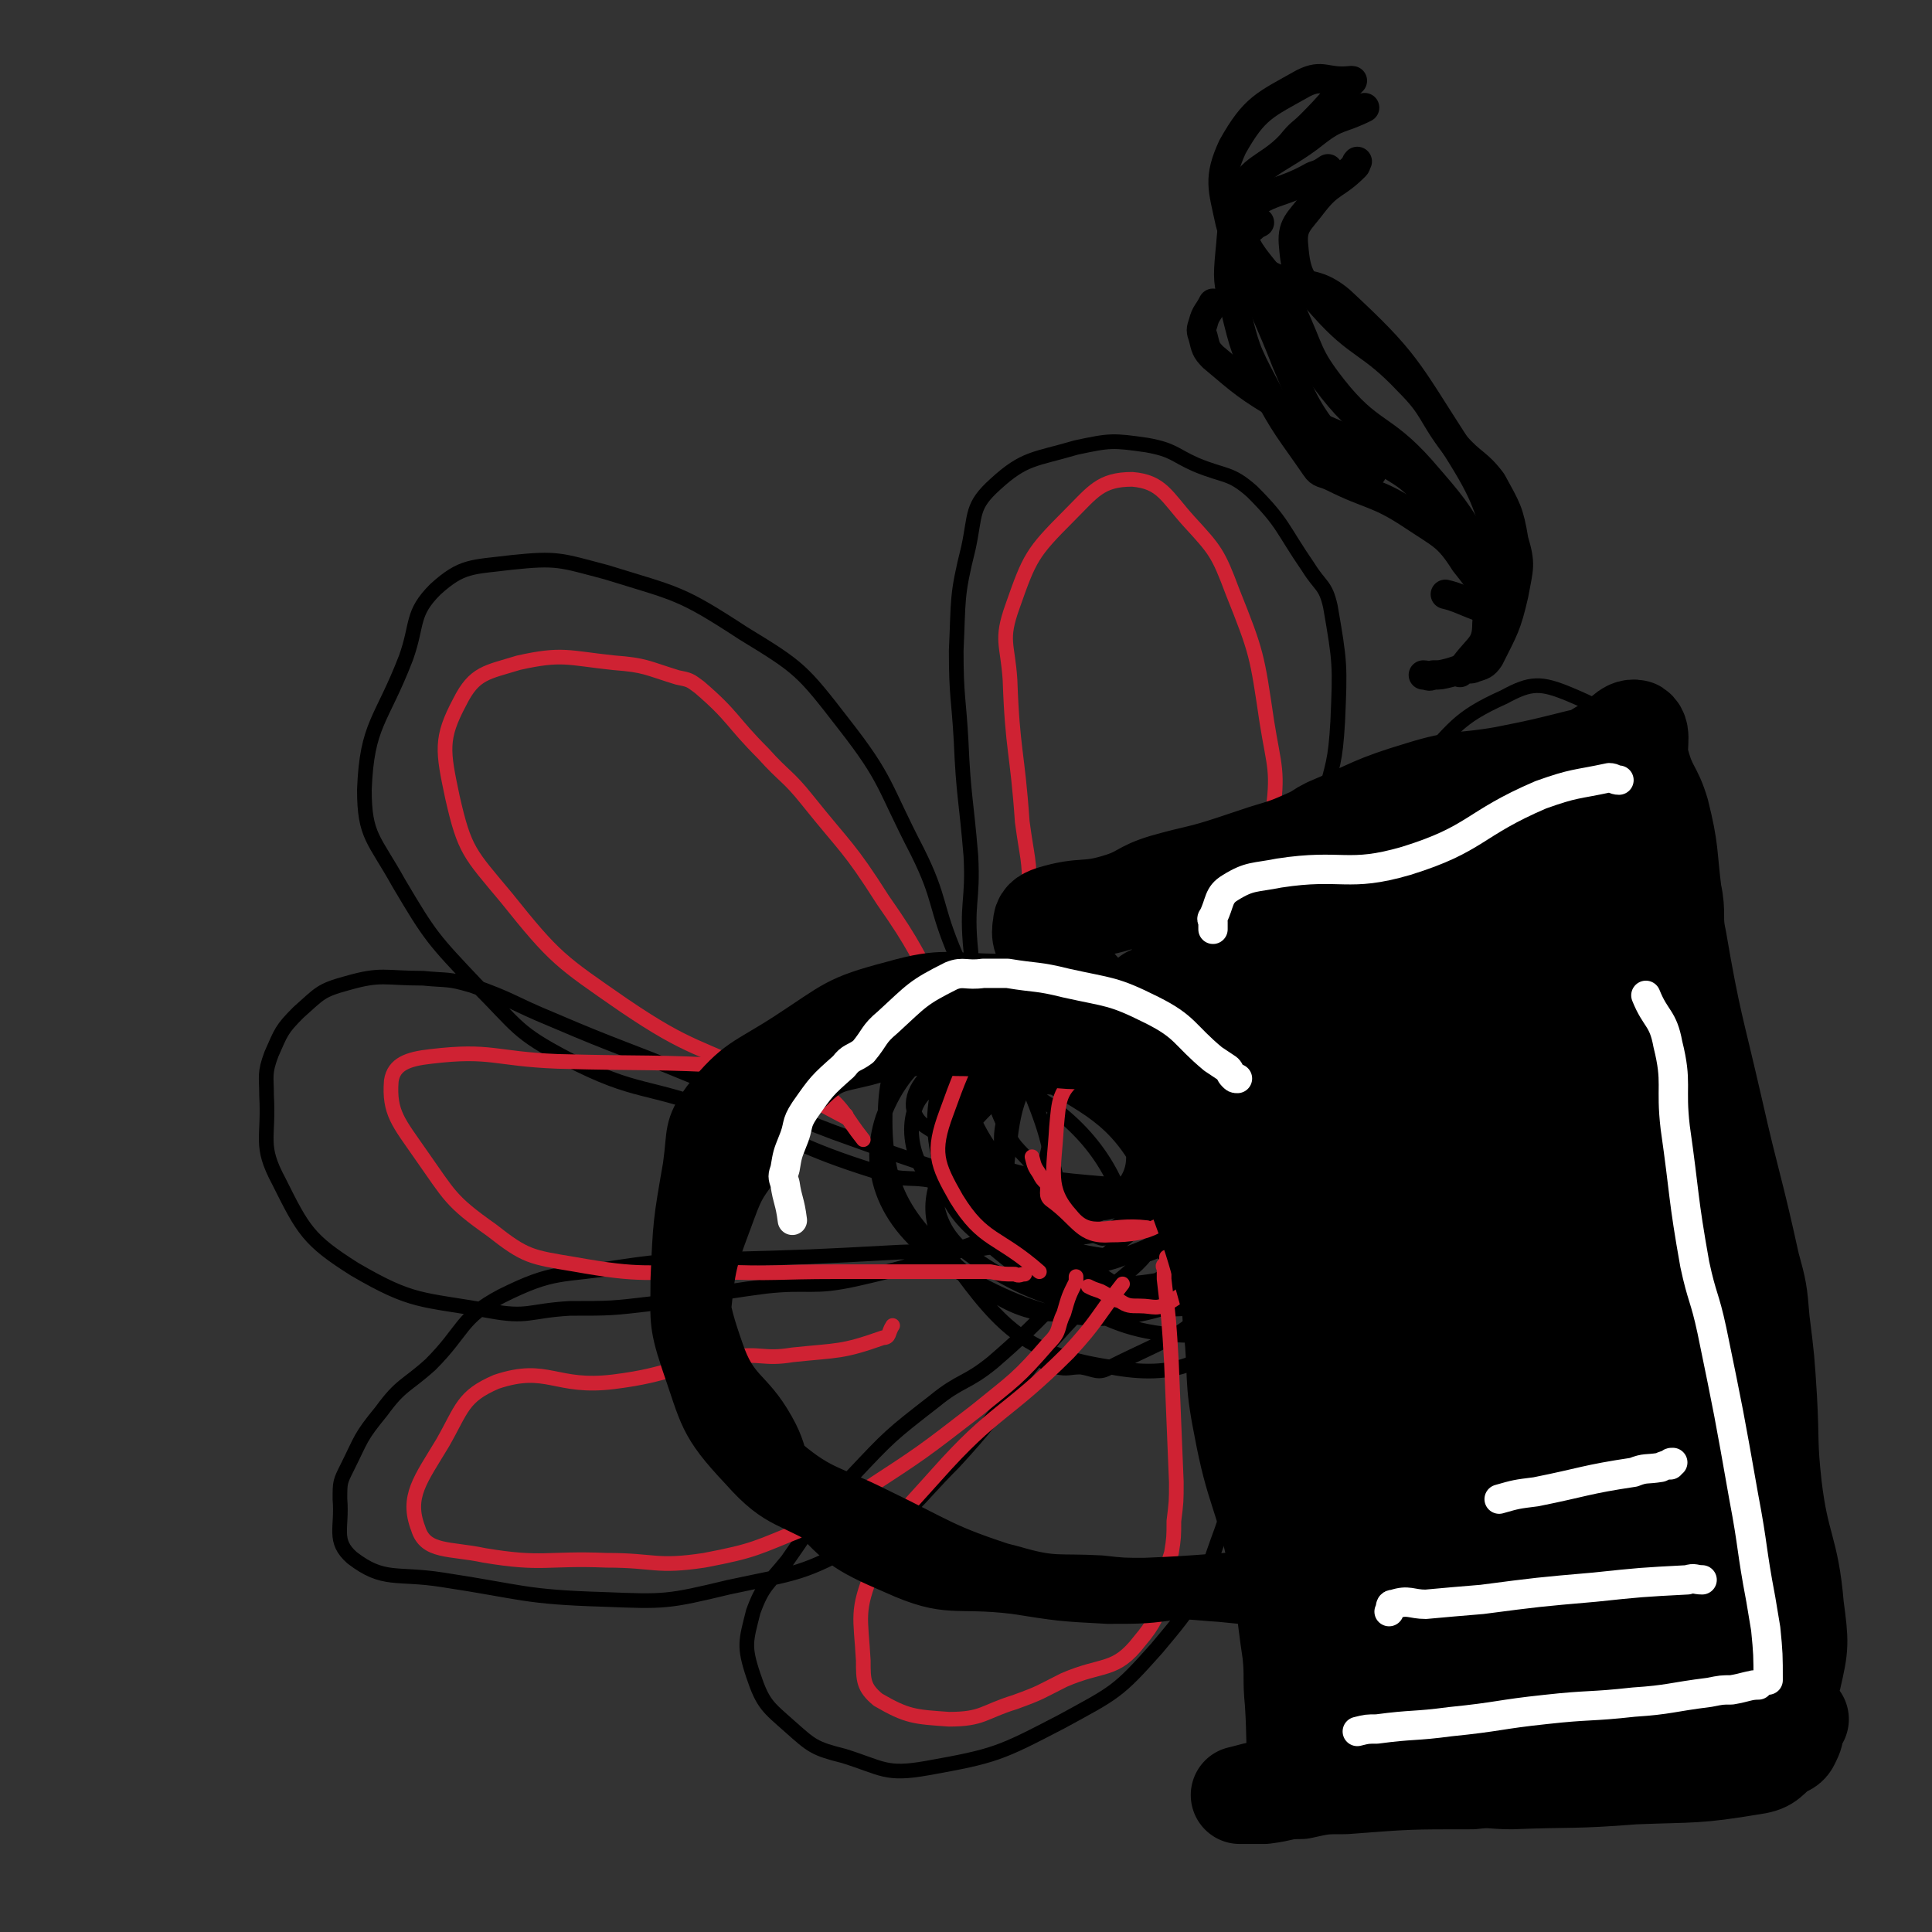
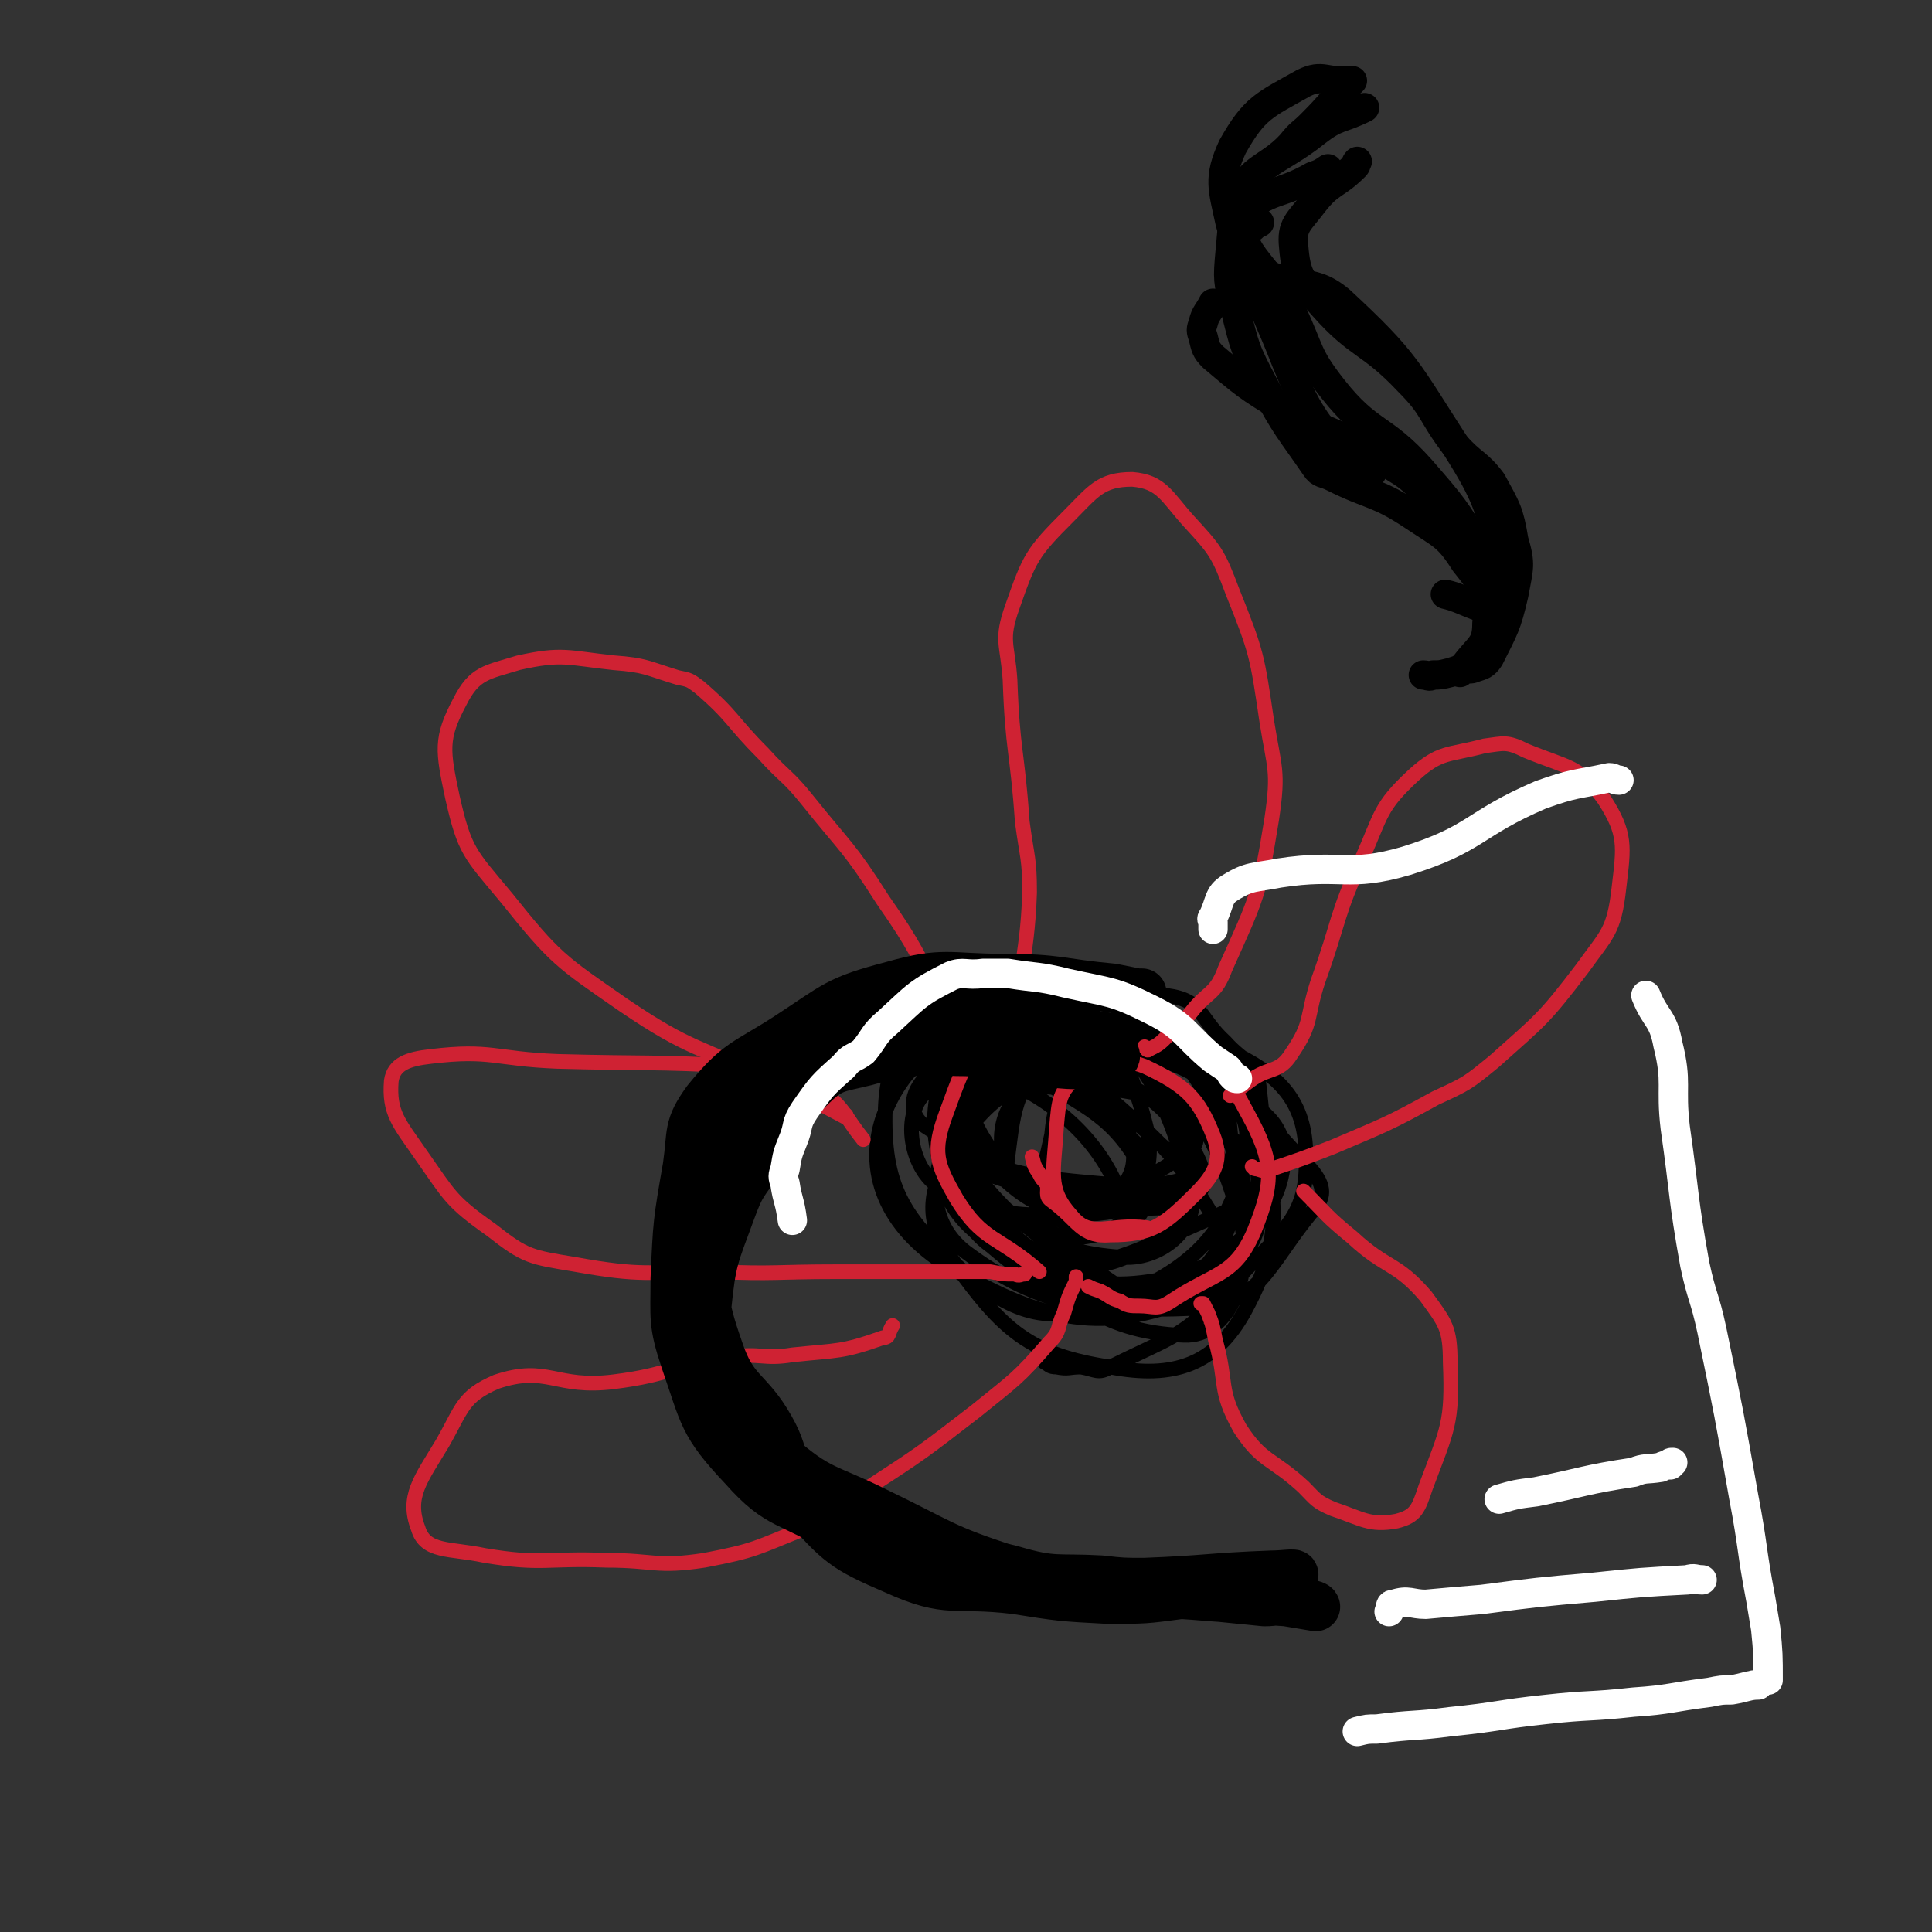
<svg xmlns="http://www.w3.org/2000/svg" viewBox="0 0 790 790" version="1.1">
  <rect x="0" y="0" width="790" height="790" fill="#333333" stroke="none" />
  <g fill="none" stroke="#000000" stroke-width="6" stroke-linecap="round" stroke-linejoin="round">
-     <path d="M436,500c0,0 0,0 0,0 0,0 0,1 1,0 4,-2 3,-3 8,-6 4,-3 5,-2 9,-5 8,-7 8,-7 15,-15 14,-17 15,-16 26,-35 9,-15 6,-16 14,-32 8,-16 11,-14 18,-30 10,-23 8,-24 14,-49 4,-16 5,-16 6,-33 1,-23 1,-24 -3,-47 -2,-9 -4,-8 -9,-16 -11,-16 -10,-18 -23,-31 -9,-8 -11,-6 -23,-11 -9,-4 -9,-6 -20,-8 -14,-2 -15,-2 -29,1 -17,5 -21,4 -33,15 -10,9 -8,12 -11,26 -5,20 -4,21 -5,42 0,19 1,19 2,37 1,23 2,23 4,47 1,19 -2,19 0,39 2,22 2,22 7,45 2,14 1,14 7,27 4,10 7,9 13,18 3,4 3,5 5,9 0,1 0,1 1,2 " />
-     <path d="M436,500c0,0 0,0 0,0 0,-1 0,-1 0,-2 -1,-2 -1,-2 -2,-4 0,-3 1,-3 0,-5 -6,-21 -4,-21 -12,-41 -13,-29 -17,-28 -31,-57 -9,-21 -6,-23 -16,-43 -14,-27 -12,-29 -30,-52 -17,-22 -18,-23 -41,-37 -26,-17 -27,-16 -56,-25 -19,-5 -20,-6 -39,-4 -16,2 -20,1 -31,11 -10,10 -7,14 -12,28 -10,26 -16,27 -17,54 0,19 4,20 14,38 13,22 14,23 32,42 17,17 16,19 37,30 29,15 32,10 63,22 32,11 31,14 63,24 13,5 14,1 28,5 22,5 22,5 44,13 9,3 9,5 17,8 2,1 5,2 4,1 -4,-3 -6,-6 -14,-10 -22,-9 -23,-7 -47,-16 -24,-8 -24,-8 -49,-17 -29,-11 -29,-12 -58,-23 -29,-12 -29,-11 -57,-23 -17,-7 -16,-8 -33,-14 -10,-3 -10,-2 -20,-3 -16,0 -17,-2 -31,2 -11,3 -11,4 -20,12 -7,7 -7,8 -11,17 -3,8 -2,9 -2,17 1,18 -3,20 5,35 10,20 12,24 31,36 24,14 27,12 55,17 16,3 16,0 33,-1 17,0 17,0 34,-2 23,-3 23,-4 46,-7 18,-2 19,1 37,-3 31,-7 31,-9 61,-19 19,-7 18,-9 37,-13 9,-3 10,-1 19,-1 1,0 2,-1 1,-1 -25,9 -26,13 -53,19 -23,5 -23,3 -47,4 -37,2 -37,2 -74,3 -20,1 -20,0 -40,3 -25,4 -27,1 -49,12 -17,9 -15,14 -29,28 -10,9 -12,8 -20,19 -9,11 -8,11 -14,23 -3,6 -3,6 -3,13 1,12 -3,17 5,24 13,10 18,6 37,9 33,5 33,7 66,8 25,1 26,1 51,-5 28,-6 30,-5 55,-19 21,-12 20,-15 37,-32 25,-27 22,-30 46,-56 13,-14 15,-12 29,-25 3,-3 3,-3 5,-7 5,-9 6,-10 10,-18 0,-1 -2,0 -2,0 -16,13 -16,12 -31,26 -21,19 -19,20 -41,39 -11,9 -13,7 -24,16 -18,14 -18,14 -34,31 -15,16 -14,17 -26,34 -8,10 -10,10 -14,21 -3,12 -4,14 0,26 4,12 6,13 15,21 9,8 10,9 22,12 16,5 17,8 34,5 28,-5 30,-6 55,-19 22,-12 23,-12 39,-30 16,-19 17,-21 25,-44 9,-24 6,-25 9,-51 1,-11 -1,-11 -2,-21 -3,-16 -1,-18 -7,-32 -4,-10 -7,-8 -14,-16 -7,-10 -7,-10 -13,-19 -2,-3 -1,-3 -3,-6 -1,-2 -1,-2 -2,-3 0,0 0,1 1,1 1,6 0,7 1,12 5,14 6,13 12,26 9,22 10,21 17,43 6,17 2,19 10,35 11,23 10,27 29,42 12,10 15,7 31,8 19,2 24,7 39,-3 17,-11 16,-17 25,-37 5,-12 7,-15 3,-27 -7,-24 -8,-26 -23,-46 -12,-15 -16,-12 -32,-23 -21,-15 -21,-16 -44,-28 -12,-6 -12,-5 -25,-9 -10,-4 -11,-3 -21,-7 -4,-1 -4,-2 -8,-4 -1,0 -2,0 -3,0 0,0 1,0 2,0 4,1 4,0 8,1 11,2 11,3 22,4 24,3 24,2 48,3 24,1 25,6 47,1 18,-3 20,-4 34,-15 19,-16 20,-18 32,-38 11,-17 10,-19 14,-38 4,-22 5,-23 2,-45 -1,-14 -1,-16 -10,-27 -14,-16 -16,-19 -35,-27 -12,-5 -16,-5 -27,1 -20,9 -20,13 -36,29 -12,12 -10,13 -20,26 -10,13 -12,13 -19,27 -6,11 -5,12 -8,24 0,1 0,1 0,1 " />
    <path d="M427,557c0,0 0,0 0,0 2,1 2,2 5,2 5,1 5,0 10,0 6,1 7,3 12,0 26,-13 30,-12 49,-33 20,-22 32,-27 31,-53 0,-23 -11,-34 -33,-44 -22,-10 -30,-6 -55,3 -31,12 -39,13 -56,38 -11,17 -12,30 0,46 20,28 31,38 64,43 26,5 43,-1 55,-23 19,-35 10,-48 6,-91 -1,-11 -6,-10 -14,-19 -11,-10 -9,-17 -24,-19 -37,-7 -46,-13 -80,0 -24,10 -34,22 -35,46 -1,32 7,45 32,67 21,18 36,22 61,12 32,-13 47,-27 54,-58 5,-24 -12,-30 -31,-52 -7,-8 -11,-9 -20,-6 -33,10 -47,8 -64,33 -13,19 -13,39 4,54 30,28 48,34 90,32 27,-1 30,-17 48,-39 6,-6 6,-11 0,-18 -32,-33 -36,-50 -77,-60 -26,-6 -35,9 -57,29 -11,10 -6,15 -9,31 -1,8 -5,13 2,17 32,19 41,34 75,29 29,-4 54,-22 51,-47 -3,-32 -27,-54 -63,-65 -26,-9 -46,3 -61,25 -13,19 -12,36 5,57 27,34 48,51 82,52 19,1 29,-26 23,-48 -11,-38 -24,-60 -57,-72 -24,-8 -43,8 -58,32 -12,19 -14,41 3,54 28,21 60,30 88,14 23,-14 29,-46 15,-73 -14,-28 -36,-37 -71,-36 -34,1 -56,13 -66,40 -8,24 3,47 29,62 37,22 62,26 97,12 22,-9 28,-34 18,-59 -16,-39 -36,-62 -71,-68 -24,-4 -49,23 -46,48 5,37 28,43 62,75 8,8 14,11 22,5 29,-21 51,-30 53,-58 1,-22 -22,-26 -48,-41 -10,-7 -14,-6 -26,-2 -31,11 -50,8 -60,30 -8,19 2,46 23,53 33,10 50,-3 86,-18 9,-3 6,-10 5,-20 -5,-26 1,-36 -17,-52 -24,-19 -41,-28 -67,-18 -27,12 -43,34 -38,63 5,32 27,35 59,58 9,7 12,3 23,1 21,-4 29,1 41,-12 12,-13 9,-21 8,-41 0,-12 0,-15 -9,-23 -18,-16 -21,-15 -45,-24 -10,-5 -12,-8 -22,-3 -26,11 -54,15 -50,34 8,33 36,43 75,71 9,6 13,1 21,-4 11,-7 22,-11 17,-20 -20,-35 -29,-44 -66,-69 -14,-10 -19,-3 -36,-1 -6,1 -13,1 -11,6 13,34 12,59 40,72 22,11 46,-4 61,-23 9,-13 -4,-23 -13,-41 -5,-9 -5,-13 -15,-15 -29,-5 -43,-12 -62,0 -13,9 -13,28 -2,43 19,24 32,34 61,36 16,2 33,-12 29,-27 -9,-38 -23,-65 -56,-80 -21,-9 -33,13 -52,33 -7,7 -8,16 0,21 28,18 36,20 72,23 29,3 34,-3 59,-10 3,-1 -1,-5 -4,-7 -22,-12 -22,-17 -47,-21 -38,-6 -54,-14 -78,-1 -13,7 -10,33 4,41 32,17 45,9 88,8 10,0 12,-5 19,-11 1,-1 0,-2 -2,-3 -30,-21 -36,-39 -61,-40 -14,-1 -15,19 -17,34 -1,6 4,7 11,9 19,3 26,7 40,1 6,-3 6,-13 0,-18 -15,-14 -26,-24 -41,-21 -11,3 -16,20 -10,32 10,18 24,26 41,27 11,1 20,-14 15,-24 -12,-23 -23,-27 -49,-42 -11,-5 -26,-7 -26,1 2,17 11,35 31,50 13,8 27,5 35,-4 8,-9 4,-20 -2,-32 -4,-8 -11,-10 -18,-8 -7,4 -8,9 -9,19 -4,19 -9,31 -1,39 7,7 33,1 31,-8 -5,-20 -20,-39 -44,-51 -13,-5 -32,8 -31,17 1,11 15,20 36,24 29,7 50,10 63,-2 9,-9 -3,-28 -20,-38 -23,-15 -39,-20 -59,-12 -12,5 -14,24 -5,37 14,19 30,29 51,26 14,-1 22,-18 18,-34 -7,-29 -19,-54 -41,-57 -18,-3 -36,23 -37,45 -1,18 12,32 33,37 27,5 44,-3 63,-17 7,-6 -5,-12 -10,-23 " />
  </g>
  <g fill="none" stroke="#CF2233" stroke-width="6" stroke-linecap="round" stroke-linejoin="round">
    <path d="M445,526c0,0 0,0 0,0 2,1 2,1 5,2 4,2 4,3 8,4 3,2 4,2 8,2 6,0 7,2 13,-2 18,-12 26,-10 34,-29 8,-20 8,-28 -3,-48 -15,-28 -20,-33 -48,-47 -17,-9 -26,-9 -41,1 -22,14 -25,21 -34,46 -6,16 -4,21 4,35 11,18 17,15 34,30 " />
    <path d="M422,473c0,0 0,0 0,0 1,4 1,4 3,7 1,2 1,2 3,4 1,3 -1,5 2,7 11,8 12,15 24,14 17,0 22,-4 35,-17 8,-8 11,-14 7,-24 -6,-15 -11,-20 -28,-28 -11,-4 -17,-2 -27,4 -8,6 -8,10 -9,21 -1,18 -4,25 6,36 8,10 15,3 31,5 " />
    <path d="M390,426c0,0 0,0 0,0 0,1 1,2 0,2 0,-2 0,-3 -1,-6 -1,-6 0,-6 -3,-12 -12,-21 -11,-22 -25,-42 -14,-22 -15,-21 -31,-41 -8,-10 -9,-9 -18,-19 -13,-13 -12,-15 -26,-27 -4,-3 -4,-3 -9,-4 -13,-4 -13,-5 -26,-6 -19,-2 -21,-4 -39,0 -13,4 -18,4 -24,16 -8,15 -7,20 -3,39 5,22 7,23 22,41 20,25 22,26 48,44 28,19 30,16 60,31 16,7 16,7 31,15 0,0 0,0 0,-1 " />
    <path d="M468,428c0,0 0,0 0,0 1,1 1,2 2,1 4,-2 4,-2 8,-6 5,-4 5,-4 9,-9 7,-9 10,-7 14,-18 13,-29 14,-30 19,-61 3,-20 1,-21 -2,-40 -4,-27 -4,-28 -14,-53 -6,-16 -7,-17 -18,-29 -9,-10 -11,-16 -23,-17 -13,0 -16,5 -26,15 -15,15 -16,17 -23,37 -5,14 -2,15 -1,30 1,29 3,29 5,58 2,15 3,15 3,29 -1,30 -6,33 -4,59 0,4 3,0 7,-1 " />
    <path d="M512,477c0,0 0,0 0,0 1,1 1,1 2,1 3,1 3,1 6,0 12,-4 12,-4 25,-9 21,-9 22,-9 42,-20 13,-6 13,-6 24,-15 19,-17 20,-17 36,-38 10,-14 13,-15 15,-33 2,-17 3,-22 -6,-36 -10,-14 -15,-13 -32,-20 -8,-4 -9,-3 -17,-2 -15,4 -18,2 -29,12 -14,13 -13,16 -21,34 -11,24 -9,25 -18,50 -5,15 -2,17 -11,30 -5,8 -9,5 -17,11 -4,3 -4,3 -7,5 -1,1 -1,1 -1,1 " />
    <path d="M491,533c0,0 0,0 0,0 0,0 0,0 1,0 1,2 1,2 2,4 2,5 2,6 3,11 5,18 1,20 10,36 9,14 13,12 26,24 5,5 5,6 12,9 12,4 15,7 26,5 8,-2 9,-5 12,-14 9,-24 11,-26 10,-51 0,-14 -2,-16 -10,-27 -12,-14 -16,-11 -30,-24 -11,-9 -10,-9 -20,-19 " />
-     <path d="M477,514c0,0 0,0 0,0 0,1 0,1 0,2 0,1 0,1 0,1 -1,0 -1,0 -1,0 -1,1 0,1 0,2 0,2 0,2 0,4 2,17 2,17 3,34 1,25 1,25 2,49 0,8 0,8 -1,16 0,6 0,7 -1,13 -6,18 -1,22 -13,36 -10,13 -15,9 -31,16 -10,5 -9,5 -20,9 -13,4 -13,7 -27,7 -14,-1 -17,-1 -29,-8 -6,-5 -6,-8 -6,-16 -1,-18 -3,-20 4,-37 8,-21 10,-21 26,-39 24,-27 28,-24 54,-50 12,-13 11,-14 22,-28 " />
    <path d="M440,522c0,0 0,0 0,0 0,1 0,1 0,2 -3,6 -3,6 -5,13 -3,6 -1,7 -6,12 -13,15 -14,15 -30,28 -22,17 -22,17 -45,32 -12,9 -12,10 -25,16 -20,8 -20,9 -41,13 -20,3 -20,0 -40,0 -25,-1 -26,2 -50,-2 -14,-3 -24,-1 -27,-11 -5,-13 1,-20 10,-35 8,-14 8,-19 22,-25 21,-7 24,3 48,0 24,-3 24,-7 48,-10 12,-2 13,1 25,-1 19,-2 20,-1 37,-7 3,0 2,-2 4,-5 " />
    <path d="M419,521c0,0 0,0 0,0 -2,0 -2,1 -4,0 -5,0 -5,0 -10,-1 -7,0 -7,0 -13,0 -25,0 -25,0 -50,0 -25,0 -25,1 -49,0 -29,0 -30,2 -58,-3 -18,-3 -20,-3 -34,-14 -17,-12 -17,-14 -29,-31 -9,-13 -13,-17 -12,-30 1,-7 7,-9 16,-10 25,-3 26,1 52,2 37,1 38,0 75,2 8,1 8,2 16,4 9,3 10,1 17,6 10,8 9,10 17,20 " />
  </g>
  <g fill="none" stroke="#000000" stroke-width="40" stroke-linecap="round" stroke-linejoin="round">
-     <path d="M736,703c0,0 0,0 0,0 -1,1 -1,1 -2,3 0,2 0,3 -1,5 -1,2 -1,3 -4,4 -6,4 -5,6 -12,7 -24,4 -24,3 -49,4 -25,2 -25,1 -50,2 -8,0 -8,-1 -16,0 -26,0 -26,0 -52,2 -9,0 -9,0 -18,2 -8,0 -7,1 -15,2 -3,0 -3,0 -7,0 -1,0 -4,0 -3,0 4,-1 7,-2 13,-3 26,-4 26,-3 51,-8 8,-1 8,-2 17,-4 7,-3 7,-3 14,-6 14,-4 14,-4 28,-8 18,-4 18,-5 36,-7 22,-2 22,2 43,-1 9,-1 9,-3 17,-7 3,-1 6,0 7,-4 3,-13 3,-14 1,-29 -2,-24 -6,-24 -9,-49 -2,-18 -1,-18 -2,-36 -1,-16 -1,-16 -3,-32 -1,-12 -1,-12 -4,-23 -7,-32 -8,-32 -15,-63 -8,-35 -9,-35 -15,-70 -2,-9 0,-10 -2,-19 -2,-16 -1,-17 -5,-33 -3,-10 -5,-9 -8,-20 -2,-6 1,-12 -2,-14 -4,-1 -6,4 -12,7 -6,3 -5,4 -11,5 -16,4 -16,4 -31,7 -17,3 -18,1 -34,6 -20,6 -19,7 -38,15 -4,2 -3,2 -7,4 -9,4 -9,4 -19,7 -6,2 -6,2 -12,4 -15,5 -15,4 -29,8 -10,3 -9,5 -19,8 -13,4 -14,1 -27,5 -3,1 -4,2 -4,4 -1,5 0,6 3,10 10,15 12,14 23,29 8,11 8,10 14,22 12,23 12,23 22,46 8,22 8,22 14,44 2,7 1,7 2,14 2,20 0,20 4,40 5,27 8,26 14,54 4,19 3,19 6,39 1,10 0,10 1,20 1,15 0,16 2,30 0,2 3,5 3,3 0,-9 -1,-12 -3,-24 0,-8 0,-8 -1,-16 -7,-52 -7,-52 -14,-105 -7,-57 -4,-58 -15,-115 -7,-36 -9,-36 -19,-72 0,-1 0,-1 0,-2 0,0 -1,0 0,0 6,12 8,12 13,24 5,14 4,15 6,29 4,15 2,16 6,31 13,44 15,44 29,88 18,54 18,54 35,108 1,4 1,4 3,8 1,3 2,6 2,7 1,0 0,-3 0,-5 -14,-64 -16,-64 -28,-128 -10,-57 -7,-57 -17,-114 -5,-30 -6,-30 -12,-60 -2,-11 -2,-11 -4,-23 0,-1 1,-1 2,-1 9,20 12,20 18,41 18,77 10,80 29,157 11,44 16,43 31,86 8,22 16,53 16,44 1,-21 -4,-53 -12,-104 -3,-18 -6,-18 -9,-36 -8,-43 -8,-43 -12,-87 -5,-43 -2,-43 -6,-87 0,-7 -1,-7 -3,-14 0,-1 -1,-1 -1,-1 7,40 5,41 14,81 10,46 14,45 24,91 4,18 1,19 4,37 3,16 2,16 7,32 15,45 20,65 33,89 4,7 0,-14 0,-28 -1,-19 0,-19 -3,-37 -15,-86 -16,-86 -33,-172 -12,-56 -12,-56 -24,-113 -1,-3 -2,-8 -1,-6 12,38 14,43 27,86 18,62 17,62 35,124 16,55 18,54 34,109 2,10 1,14 2,21 0,1 0,-2 0,-3 -1,-36 3,-37 -2,-73 -13,-90 -17,-89 -34,-179 -4,-19 -2,-19 -7,-38 -6,-22 -8,-21 -17,-42 -1,-3 -3,-8 -2,-6 5,15 10,19 14,40 15,71 9,72 24,144 8,38 11,37 23,74 3,12 2,12 6,24 11,34 20,67 23,68 2,0 -7,-33 -13,-66 -5,-24 -5,-24 -9,-47 -6,-41 -3,-42 -10,-82 -4,-24 -5,-24 -12,-46 -5,-15 -6,-15 -12,-29 -3,-10 -4,-10 -7,-20 -4,-19 -3,-20 -7,-39 0,-2 -1,-4 -1,-3 1,16 1,18 3,36 3,46 2,46 6,93 1,17 1,27 3,35 0,3 0,-7 1,-14 5,-42 12,-43 10,-85 -3,-43 -9,-42 -19,-85 0,-2 0,-3 -1,-5 -2,-2 -2,-5 -4,-3 -17,12 -15,17 -33,30 -31,22 -32,21 -65,39 -6,3 -7,1 -14,3 -13,2 -12,3 -25,5 -7,2 -17,3 -15,2 4,-1 15,0 27,-7 22,-12 21,-17 42,-29 3,-1 9,1 6,2 -24,12 -30,12 -61,25 -17,7 -17,8 -34,16 -1,0 -2,1 -1,0 6,-2 7,-2 14,-5 5,-2 5,-3 10,-4 17,-4 18,-2 35,-6 7,-2 7,-2 14,-6 0,0 0,-1 0,-1 -12,1 -14,-1 -26,3 -16,6 -20,4 -30,16 -7,8 -6,13 -3,25 10,39 14,39 29,78 12,29 15,28 25,58 7,25 4,26 9,51 3,12 3,12 6,23 6,22 8,22 12,44 2,18 0,19 1,37 0,1 0,2 1,2 3,-2 3,-2 7,-5 14,-12 15,-12 29,-26 1,-1 3,-4 1,-4 -13,-2 -16,-1 -32,2 -15,2 -21,7 -29,8 -3,1 4,-2 8,-5 10,-5 14,-4 21,-9 1,-1 -2,-1 -4,-2 " />
-   </g>
+     </g>
  <g fill="none" stroke="#000000" stroke-width="20" stroke-linecap="round" stroke-linejoin="round">
    <path d="M467,406c0,0 0,0 0,0 -1,0 -1,0 -2,0 -5,-1 -5,-1 -10,-2 -22,-2 -22,-4 -45,-4 -22,0 -24,-3 -45,3 -23,6 -23,8 -43,21 -17,11 -20,10 -33,26 -8,11 -6,13 -8,27 -4,23 -4,23 -5,46 0,16 -1,18 4,33 8,23 7,26 24,44 15,17 19,13 39,26 5,4 4,5 10,7 19,6 20,6 40,11 11,2 11,1 23,3 17,2 17,2 34,3 23,2 23,1 46,3 15,1 15,1 30,2 6,1 12,2 12,2 0,-1 -6,-2 -12,-2 -4,-1 -4,0 -9,0 -10,-1 -10,-1 -20,-2 -22,-3 -22,-2 -45,-5 -19,-3 -20,0 -39,-6 -28,-9 -28,-11 -55,-24 -20,-10 -23,-8 -40,-23 -15,-13 -16,-14 -24,-33 -6,-12 -6,-14 -5,-27 2,-20 3,-21 10,-40 4,-11 5,-11 12,-21 9,-15 7,-18 20,-29 9,-9 11,-8 23,-11 18,-5 19,-5 37,-4 22,0 21,4 42,5 11,1 12,0 22,-2 1,0 2,-2 0,-2 -10,-6 -11,-10 -23,-10 -29,-1 -29,4 -58,9 -7,1 -7,1 -13,2 -20,5 -23,0 -39,11 -17,11 -17,15 -26,33 -8,14 -7,16 -8,32 0,22 -1,24 6,44 6,18 12,16 21,32 8,14 3,18 13,30 15,17 17,19 38,28 22,10 24,5 49,8 19,3 19,3 38,4 15,0 15,0 30,-2 16,-3 16,-4 32,-7 7,-1 13,-1 14,-1 1,-1 -4,0 -9,0 -26,1 -26,2 -52,3 -9,0 -9,0 -18,-1 -18,-1 -19,1 -36,-4 -27,-7 -28,-6 -53,-18 -28,-14 -31,-13 -54,-34 -15,-14 -14,-17 -22,-36 -5,-11 -4,-12 -4,-24 0,-15 0,-16 4,-31 2,-10 1,-11 8,-20 13,-19 13,-21 31,-35 16,-13 18,-12 37,-21 5,-3 6,-2 12,-3 8,-3 8,-5 17,-6 15,-2 15,-2 30,-2 5,0 9,3 9,2 1,0 -3,-3 -7,-3 -28,-1 -29,-3 -56,2 -21,4 -20,7 -40,16 -3,2 -7,4 -5,6 1,2 5,1 11,2 " />
  </g>
  <g fill="none" stroke="#FFFFFF" stroke-width="12" stroke-linecap="round" stroke-linejoin="round">
    <path d="M722,687c0,0 0,0 0,0 0,0 1,0 1,0 0,-10 0,-11 -1,-21 -1,-6 -1,-6 -2,-12 -4,-21 -3,-21 -7,-42 -6,-34 -6,-34 -13,-68 -3,-14 -4,-13 -7,-27 -5,-28 -4,-28 -8,-56 -2,-17 1,-18 -3,-34 -2,-11 -5,-10 -9,-20 " />
    <path d="M717,689c0,0 0,0 0,0 1,0 1,0 1,0 1,0 2,-1 1,0 -4,0 -5,1 -11,2 -4,0 -4,0 -9,1 -16,2 -16,3 -31,4 -18,2 -18,1 -36,3 -19,2 -19,3 -39,5 -15,2 -15,1 -30,3 -4,0 -4,0 -8,1 " />
  </g>
  <g fill="none" stroke="#000000" stroke-width="12" stroke-linecap="round" stroke-linejoin="round">
    <path d="M597,275c0,0 0,0 0,0 0,0 0,-1 1,-1 3,-1 3,0 5,-1 3,-1 4,-1 6,-4 6,-12 7,-13 10,-26 2,-11 3,-12 0,-22 -2,-12 -3,-13 -9,-24 -6,-8 -8,-7 -15,-15 -10,-13 -8,-15 -19,-26 -16,-17 -20,-14 -35,-31 -9,-10 -11,-12 -12,-24 -1,-9 2,-10 8,-18 7,-9 9,-7 17,-15 1,-1 0,-1 1,-2 " />
    <path d="M582,276c0,0 0,0 0,0 2,0 2,1 4,0 3,0 3,0 7,-1 3,-1 4,-1 6,-3 6,-8 9,-8 9,-17 1,-12 -1,-15 -9,-25 -7,-11 -9,-11 -21,-19 -15,-10 -17,-8 -33,-16 -4,-2 -5,-1 -7,-4 -11,-16 -12,-16 -21,-33 -8,-15 -8,-16 -12,-32 -3,-11 -3,-12 -2,-23 1,-9 0,-11 5,-16 11,-10 15,-7 29,-15 3,-1 3,-1 6,-3 " />
    <path d="M515,91c0,0 0,0 0,0 -2,1 -2,1 -3,2 " />
    <path d="M496,124c0,0 0,0 0,0 -2,4 -3,4 -4,8 -1,3 -1,3 0,6 1,4 1,5 4,8 13,11 14,12 29,21 18,11 19,8 37,19 14,9 15,8 25,21 14,17 21,26 22,39 0,6 -9,-1 -18,-3 " />
    <path d="M605,242c0,0 0,0 0,0 0,-3 1,-3 1,-6 0,-6 2,-7 -1,-11 -10,-17 -11,-18 -24,-33 -16,-18 -21,-14 -36,-33 -11,-14 -9,-15 -17,-32 -11,-21 -23,-23 -20,-42 2,-18 14,-18 30,-31 9,-7 10,-5 20,-10 " />
    <path d="M607,247c0,0 0,0 0,0 2,-1 2,-1 3,-3 2,-2 2,-2 3,-5 2,-4 4,-4 3,-8 -8,-25 -7,-27 -21,-49 -20,-31 -20,-34 -47,-59 -13,-11 -19,-3 -33,-13 -8,-6 -9,-8 -12,-19 -3,-14 -5,-18 1,-31 9,-16 13,-17 29,-26 8,-4 9,0 19,-1 " />
    <path d="M557,192c0,0 0,0 0,0 1,0 1,0 3,0 1,0 1,2 1,1 -4,-1 -7,0 -10,-4 -14,-18 -16,-19 -25,-41 -12,-31 -18,-35 -18,-65 0,-14 10,-13 20,-24 4,-5 4,-4 8,-8 9,-9 8,-9 17,-18 " />
  </g>
  <g fill="none" stroke="#FFFFFF" stroke-width="12" stroke-linecap="round" stroke-linejoin="round">
    <path d="M568,659c0,0 0,0 0,0 1,-2 0,-3 2,-3 6,-2 7,0 13,0 11,-1 11,-1 23,-2 23,-3 23,-3 46,-5 19,-2 19,-2 38,-3 3,-1 3,0 6,0 " />
    <path d="M684,598c0,0 0,0 0,0 -1,0 -1,0 -1,1 -2,0 -2,0 -4,1 -6,1 -6,0 -11,2 -20,3 -20,4 -40,8 -8,1 -8,1 -15,3 " />
    <path d="M506,441c0,0 0,0 0,0 -1,0 -1,0 -2,-1 -1,-1 -1,-2 -2,-3 -3,-2 -3,-2 -6,-4 -12,-10 -11,-13 -25,-20 -16,-8 -17,-7 -35,-11 -12,-3 -12,-2 -24,-4 -5,0 -5,0 -10,0 -7,1 -8,-1 -13,1 -14,7 -14,8 -26,19 -6,5 -5,6 -10,12 -4,3 -5,2 -8,6 -9,8 -9,8 -16,18 -4,6 -2,6 -5,13 -2,5 -2,5 -3,11 -1,3 -1,3 0,6 1,7 2,7 3,15 0,0 0,0 0,0 " />
    <path d="M496,380c0,0 0,0 0,0 0,-1 0,-1 0,-3 0,-1 -1,-1 0,-2 3,-6 2,-9 7,-12 8,-5 10,-4 20,-6 26,-4 28,2 52,-5 29,-9 27,-15 55,-27 14,-5 14,-4 28,-7 2,0 2,1 4,1 " />
  </g>
</svg>